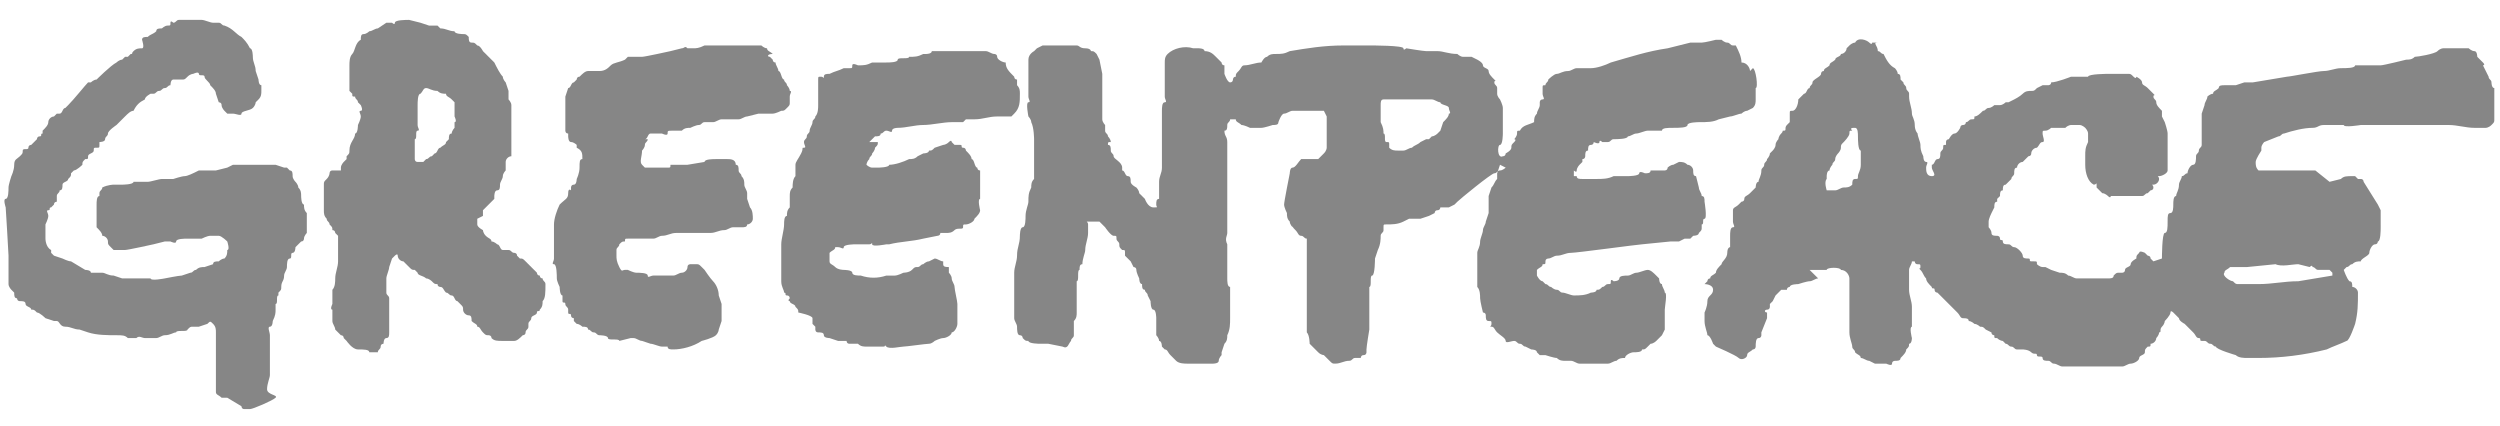
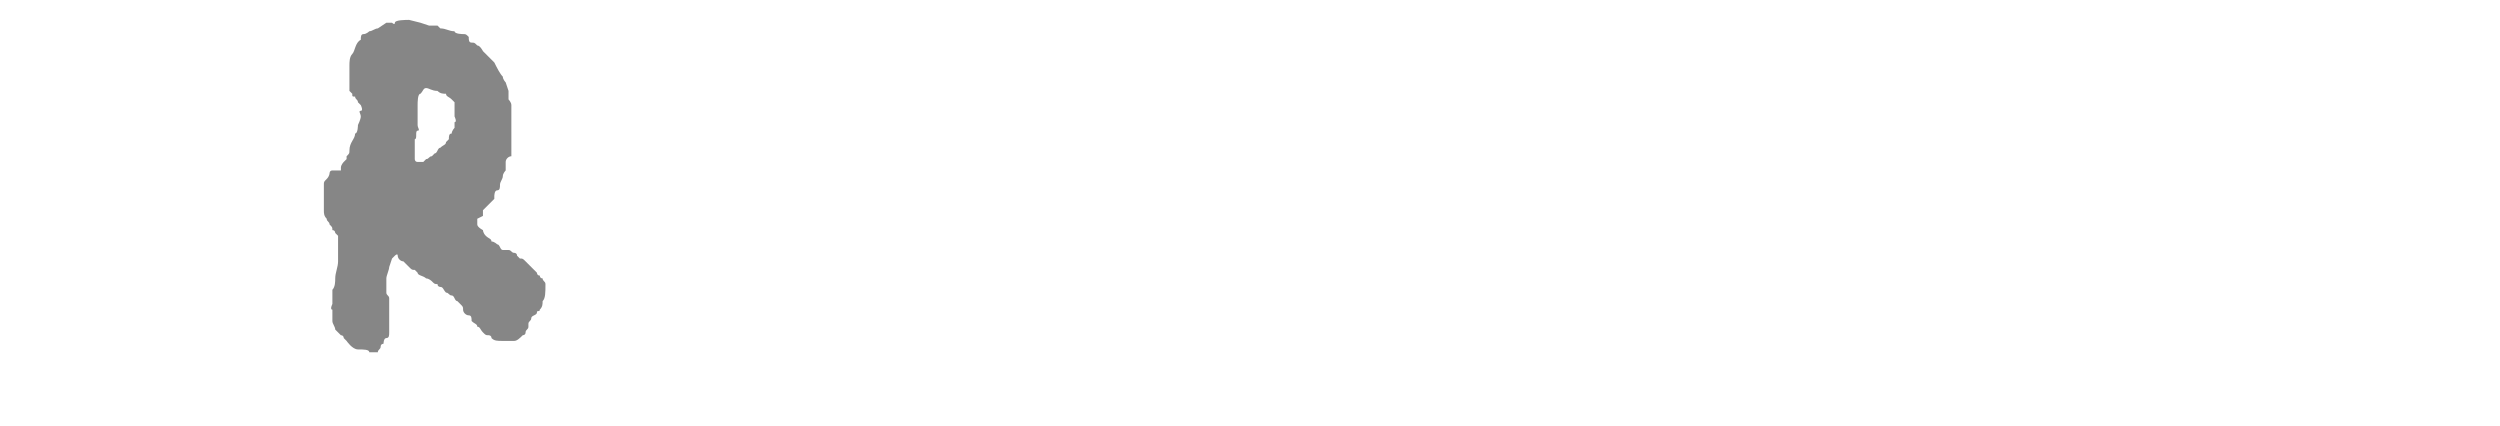
<svg xmlns="http://www.w3.org/2000/svg" version="1.1" id="Layer_1" x="0px" y="0px" viewBox="0 0 88 15" style="enable-background:new 0 0 88 15;" xml:space="preserve">
  <style type="text/css">
	.st0{fill-rule:evenodd;clip-rule:evenodd;fill:#868686;}
	.st1{fill:#868686;}
</style>
  <title>greenpeace small</title>
-   <path class="st0" d="M2.6,6c0,0-0.1,0.1-0.1,0.1c0,0.1,0,0.1-0.1,0.2c0,0.1-0.2,0.1-0.2,0.2c0,0.1,0,0.2-0.1,0.2  c0,0.1-0.1,0.1-0.1,0.2S2,7.1,2,7.1S1.9,7.1,1.9,7.2c0,0-0.1,0.1-0.1,0.1c-0.1,0,0,0.1-0.1,0.1s0,0.1,0,0.2S1.6,7.9,1.6,7.9  s0,0.5,0,0.5s0,0.3,0.2,0.4c0,0,0,0.1,0,0.1l0.1,0.1c0,0,0.3,0.1,0.3,0.1s0.2,0.1,0.3,0.1L3,9.5c0,0,0.2,0,0.2,0.1h0.4  c0.1,0,0.2,0.1,0.4,0.1c0,0,0.3,0.1,0.3,0.1c0.1,0,0.3,0,0.4,0c0.2,0,0.4,0,0.6,0c0,0.1,0.5,0,0.5,0s0.5-0.1,0.6-0.1l0.3-0.1  c0.1,0,0.1-0.1,0.2-0.1C7,9.4,7.1,9.4,7.2,9.4l0.3-0.1c0-0.1,0.1-0.1,0.2-0.1c0,0,0.1-0.1,0.2-0.1c0.1-0.1,0.1-0.2,0.1-0.3  c0.1,0,0-0.3,0-0.3S7.8,8.3,7.7,8.3s-0.2,0-0.3,0S7.1,8.4,7.1,8.4H6.8c0,0-0.1,0-0.2,0s-0.4,0-0.4,0.1s-0.2,0-0.2,0H5.8  c0,0-0.4,0.1-0.4,0.1s-0.9,0.2-1,0.2s-0.1,0-0.2,0s-0.1,0-0.2,0s0,0,0,0s0,0-0.1-0.1S3.8,8.6,3.8,8.5S3.7,8.3,3.6,8.3  c0-0.1-0.1-0.2-0.2-0.3c0-0.1,0-0.1,0-0.2c0-0.1,0-0.1,0-0.2c0,0,0-0.1,0-0.1s0-0.2,0-0.3s0-0.3,0.1-0.3c0,0,0-0.1,0-0.1  c0-0.1,0.1-0.1,0.1-0.2C3.8,6.5,4,6.5,4,6.5s0.3,0,0.3,0s0.4,0,0.4-0.1H5c0.1,0,0.1,0,0.2,0s0.4-0.1,0.5-0.1s0.1,0,0.2,0  s0.2,0,0.2,0s0.3-0.1,0.4-0.1C6.6,6.2,6.8,6.1,7,6h0.4c0.1,0,0.1,0,0.2,0L8,5.9l0.2-0.1c0.1,0,0.2,0,0.3,0h0.1c0.1,0,0.1,0,0.2,0  c0.1,0,0.2,0,0.2,0c0.1,0,0.1,0,0.2,0h0.3c0,0,0.1,0,0.2,0l0.3,0.1c0,0,0.1,0,0.1,0c0,0,0.1,0.1,0.1,0.1c0.1,0,0.1,0.1,0.1,0.2  c0,0.1,0.1,0.2,0.1,0.2s0.1,0.1,0.1,0.2c0.1,0.1,0.1,0.2,0.1,0.3c0,0,0,0.3,0.1,0.3c0,0.1,0,0.2,0.1,0.3v0.3c0,0.1,0,0.3,0,0.4  c0,0-0.1,0.1-0.1,0.2c0,0,0,0.1-0.1,0.1c0,0-0.1,0.1-0.1,0.1c0,0-0.1,0.1-0.1,0.1c0,0,0,0.2-0.1,0.2s0,0.2-0.1,0.2s-0.1,0.2-0.1,0.3  c0,0.1-0.1,0.2-0.1,0.3c0,0.2-0.1,0.2-0.1,0.4c0,0.1,0,0.1-0.1,0.2c0,0,0,0.1,0,0.1c-0.1,0,0,0.3-0.1,0.3c0,0.1,0,0.2,0,0.2  c0,0.1,0,0.2-0.1,0.4c0,0,0,0.2-0.1,0.2s0,0.2,0,0.3s0,0.1,0,0.2s0,0.2,0,0.2s0,0.1,0,0.2c0,0.1,0,0.2,0,0.3c0,0,0,0.4,0,0.5  s-0.1,0.3-0.1,0.5S9.8,13.9,9.7,14s-0.8,0.4-0.9,0.4s0,0-0.1,0s-0.1,0-0.1,0c-0.1,0-0.1-0.1-0.1-0.1L8,14H7.9c0,0-0.1,0-0.1,0  c-0.1-0.1-0.2-0.1-0.2-0.2s0-0.1,0-0.2s0-0.2,0-0.2v-0.6v-0.6c0-0.2,0-0.3,0-0.5c0-0.1,0-0.2-0.1-0.3c-0.1-0.1-0.1-0.1-0.2,0L7,11.5  c0,0-0.2,0-0.2,0c-0.1,0-0.1,0-0.2,0.1c0,0.1-0.4,0-0.4,0.1c-0.1,0-0.2,0.1-0.4,0.1c-0.1,0-0.2,0.1-0.3,0.1c-0.1,0-0.3,0-0.4,0  c-0.1,0-0.2-0.1-0.3,0c-0.1,0-0.2,0-0.3,0c-0.1-0.1-0.2-0.1-0.4-0.1c-0.3,0-0.7,0-1-0.1c0,0-0.3-0.1-0.3-0.1c-0.2,0-0.3-0.1-0.5-0.1  S2.1,11.3,2,11.3s-0.1,0-0.1,0s-0.3-0.1-0.3-0.1S1.4,11,1.3,11c-0.1-0.1-0.1-0.1-0.2-0.1c0-0.1-0.2-0.1-0.2-0.2s-0.1-0.1-0.2-0.1  s-0.1-0.1-0.1-0.1c-0.1,0-0.1-0.1-0.1-0.2c0,0-0.1-0.1-0.1-0.1c0,0-0.1-0.1-0.1-0.2L0.3,9.6l0-0.2c0,0,0-0.1,0-0.1  c0-0.1,0-0.2,0-0.3c0-0.1-0.1-1.7-0.1-1.7S0.1,7,0.2,7s0.1-0.3,0.1-0.4s0.1-0.4,0.1-0.4S0.5,6,0.5,5.8s0.1-0.2,0.2-0.3  s0.1-0.1,0.1-0.2S1,5.3,1,5.2s0.1-0.1,0.1-0.1C1.2,5,1.2,5,1.3,4.9c0,0,0-0.1,0.1-0.1s0-0.1,0.1-0.1c0,0,0-0.1,0-0.1  c0.1-0.1,0.2-0.2,0.2-0.3c0-0.1,0.1-0.2,0.2-0.2c0,0,0.1-0.1,0.1-0.1s0,0,0,0s0,0,0.1,0s0.1-0.2,0.2-0.2c0,0,0.1-0.1,0.1-0.1  C2.6,3.5,3,3,3.1,2.9c0,0,0.1,0,0.1,0c0,0,0.1-0.1,0.2-0.1c0,0,0.5-0.5,0.7-0.6c0,0,0.1-0.1,0.2-0.1c0,0,0.1-0.1,0.1-0.1  c0,0,0.1,0,0.1,0l0.1-0.1c0.1,0,0,0,0.1-0.1s0.2-0.1,0.3-0.1S5,1.4,5,1.4c0-0.1,0.1-0.1,0.2-0.1c0.1-0.1,0.2-0.1,0.3-0.2  C5.5,1,5.6,1,5.7,1c0,0,0.1-0.1,0.2-0.1S6,0.9,6,0.8s0.1,0,0.1,0c0.1,0,0.1-0.1,0.2-0.1c0,0,0.2,0,0.2,0c0.1,0,0.3,0,0.4,0  c0.1,0,0.1,0,0.2,0c0.1,0,0.3,0.1,0.4,0.1h0.2c0.1,0,0.1,0.1,0.2,0.1C8.2,1,8.3,1.2,8.5,1.3c0.1,0.1,0.2,0.2,0.3,0.4  c0.1,0,0.1,0.3,0.1,0.3c0,0.2,0.1,0.3,0.1,0.5c0,0,0.1,0.3,0.1,0.3S9.1,3,9.2,3c0,0.1,0,0.2,0,0.2c0,0.1,0,0.2-0.1,0.3  c0,0-0.1,0.1-0.1,0.1S9,3.7,8.9,3.8S8.5,3.9,8.5,4S8.3,4,8.2,4C8.1,4,8.1,4,8,4c0,0-0.1-0.1-0.1-0.1S7.8,3.8,7.8,3.7  S7.7,3.6,7.7,3.6S7.6,3.3,7.6,3.3c0-0.1-0.1-0.2-0.2-0.3c0-0.1-0.2-0.2-0.2-0.3S7,2.7,7,2.6s-0.2,0-0.2,0s-0.1,0-0.2,0.1  S6.5,2.8,6.4,2.8L6.3,2.8c0,0-0.1,0-0.2,0S6,3,6,3C5.9,3,5.9,3.1,5.8,3.1c-0.1,0-0.1,0.1-0.2,0.1c-0.1,0-0.1,0.1-0.2,0.1  c0,0-0.1,0-0.1,0c0,0-0.2,0.1-0.2,0.2C4.9,3.6,4.8,3.7,4.7,3.9C4.6,3.9,4.5,4,4.4,4.1C4.4,4.1,4.3,4.2,4.2,4.3S4.1,4.4,4.1,4.4  S3.8,4.6,3.8,4.7S3.7,4.8,3.7,4.9S3.5,5,3.5,5s0,0,0,0.1s0,0.1-0.1,0.1S3.3,5.2,3.3,5.3S3.1,5.4,3.1,5.5s0,0.1-0.1,0.1  C2.9,5.7,2.9,5.7,2.9,5.8C2.9,5.8,2.7,6,2.6,6 M22.8,4.9c0,0.1-0.1,0.1-0.1,0.2c0,0.1-0.1,0.2-0.1,0.2c0,0.2-0.1,0.4,0,0.5  c0,0,0.1,0.1,0.1,0.1H23c0.2,0,0.3,0,0.5,0c0.1,0,0.1,0,0.1-0.1c0.1,0,0.2,0,0.2,0c0.1,0,0.2,0,0.4,0l0.6-0.1c0-0.1,0.3-0.1,0.4-0.1  s0.3,0,0.4,0s0.3,0,0.3,0.2c0.1,0,0.1,0.1,0.1,0.2c0,0.1,0.1,0.1,0.1,0.2c0.1,0.1,0.1,0.2,0.1,0.3c0,0.1,0.1,0.2,0.1,0.3  c0,0.1,0,0.2,0,0.2l0.1,0.3c0.1,0.1,0.1,0.3,0.1,0.4c0,0.1-0.1,0.2-0.2,0.2c0,0.1-0.1,0.1-0.2,0.1L26.1,8c-0.1,0-0.2,0-0.3,0  c-0.1,0-0.2,0.1-0.3,0.1c-0.2,0-0.3,0.1-0.5,0.1c-0.1,0-0.2,0-0.3,0c-0.1,0-0.2,0-0.3,0c-0.2,0-0.4,0-0.6,0c-0.2,0-0.3,0.1-0.5,0.1  c-0.1,0-0.2,0.1-0.3,0.1c-0.1,0-0.2,0-0.2,0h-0.3c-0.1,0-0.1,0-0.2,0s-0.1,0-0.2,0s-0.1,0-0.1,0.1c-0.1,0-0.1,0-0.2,0.1  c0,0.1-0.1,0.1-0.1,0.2c0,0.1,0,0.1,0,0.2s0,0.2,0.1,0.4s0.1,0.1,0.2,0.1c0,0,0.1,0,0.1,0c0,0,0.2,0.1,0.3,0.1s0.4,0,0.4,0.1  s0.1,0,0.2,0s0.2,0,0.3,0s0.3,0,0.4,0s0.2-0.1,0.3-0.1s0.2-0.1,0.2-0.2s0.1-0.1,0.1-0.1h0.2c0.1,0,0.1,0,0.2,0.1l0.1,0.1  c0,0,0.2,0.3,0.3,0.4c0.1,0.1,0.2,0.3,0.2,0.5l0.1,0.3v0.1c0,0,0,0.1,0,0.2c0,0.1,0,0.2,0,0.3c0,0-0.1,0.3-0.1,0.3s0,0.1-0.1,0.2  S24.7,12,24.7,12c-0.3,0.2-0.7,0.3-1,0.3c-0.1,0-0.2,0-0.2-0.1c-0.1,0-0.2,0-0.2,0c-0.1,0-0.3-0.1-0.4-0.1L22.6,12  c-0.1,0-0.2-0.1-0.3-0.1h-0.1L21.8,12c0-0.1-0.4,0-0.4-0.1s-0.3-0.1-0.3-0.1c-0.1,0-0.1-0.1-0.2-0.1c-0.1,0-0.1-0.1-0.2-0.1  c0-0.1-0.1-0.1-0.2-0.1c0,0-0.1-0.1-0.2-0.1c0,0-0.1-0.1-0.1-0.1c0,0,0-0.1,0-0.1s-0.1,0-0.1-0.1s-0.1,0-0.1-0.1s0,0,0-0.1  s-0.1-0.1-0.1-0.2s-0.1,0-0.1-0.1s0,0,0-0.1c0,0,0-0.1,0-0.1c-0.1,0-0.1-0.3-0.1-0.3s-0.1-0.2-0.1-0.3s0-0.5-0.1-0.5s0-0.1,0-0.2  s0-0.3,0-0.3c0-0.1,0-0.3,0-0.4c0-0.1,0-0.2,0-0.3s0-0.1,0-0.2c0-0.2,0.1-0.5,0.2-0.7C19.9,7,20,7,20,6.8s0.1-0.1,0.1-0.1  s0-0.1,0-0.1s0-0.1,0.1-0.1s0.1-0.2,0.1-0.2s0.1-0.2,0.1-0.4s0-0.3,0.1-0.3c0-0.2,0-0.3-0.2-0.4c0,0,0-0.1,0-0.1S20.2,5,20.1,5  S20,4.8,20,4.8s0-0.1,0-0.1c-0.1,0-0.1-0.1-0.1-0.1c0-0.2,0-0.3,0-0.5c0-0.1,0-0.3,0-0.4c0-0.1,0-0.2,0-0.3L20,3.1  c0.1,0,0.1-0.2,0.2-0.2c0,0,0.1-0.1,0.1-0.1c0,0,0-0.1,0.1-0.1c0.1-0.1,0.2-0.2,0.3-0.2c0.1,0,0.2,0,0.4,0c0.2,0,0.3-0.1,0.4-0.2  c0.1-0.1,0.3-0.1,0.5-0.2c0,0,0.1-0.1,0.1-0.1h0.3c0.1,0,0.1,0,0.2,0c0.1,0,1-0.2,1-0.2s0.4-0.1,0.4-0.1c0.1,0,0.1-0.1,0.2,0  c0.1,0,0.1,0,0.2,0c0.1,0,0.2,0,0.4-0.1l0.2,0c0.1,0,0.2,0,0.3,0l0.2,0c0.2,0,0.3,0,0.4,0s0.5,0,0.5,0s0.4,0,0.4,0s0.1,0.1,0.2,0.1  c0,0.1,0.1,0.1,0.2,0.2C27,1.9,27,2,27.1,2c0,0,0.1,0.1,0.1,0.1c0,0,0,0.1,0.1,0.1c0,0.1,0.1,0.2,0.1,0.3c0.1,0,0.1,0.3,0.2,0.3  c0,0.1,0.1,0.1,0.1,0.2c0,0,0.1,0.1,0.1,0.2c0.1,0,0,0.1,0,0.2s0,0.1,0,0.1s0,0,0,0.1s0,0.1-0.1,0.2c-0.1,0.1-0.1,0.1-0.2,0.1  c0,0-0.2,0.1-0.3,0.1S26.8,4,26.7,4l-0.4,0.1c-0.1,0-0.2,0.1-0.3,0.1s-0.2,0-0.2,0s-0.3,0-0.4,0s-0.2,0.1-0.3,0.1s-0.2,0-0.3,0  s-0.1,0.1-0.2,0.1s-0.3,0.1-0.3,0.1c-0.1,0-0.2,0-0.3,0.1c-0.1,0-0.1,0-0.3,0s-0.2,0-0.2,0.1s-0.2,0-0.2,0s-0.1,0-0.1,0  s-0.2,0-0.3,0s-0.1,0.2-0.2,0.2" />
-   <path class="st0" d="M29.4,8.7c0,0.1-0.1,0.1-0.2,0.2c0,0.1,0,0.2,0,0.3c0,0.1,0.1,0.1,0.2,0.2s0.3,0.1,0.3,0.1s0.3,0,0.3,0.1  s0.2,0.1,0.3,0.1c0.3,0.1,0.6,0.1,0.9,0h0.1h0.1c0,0,0,0,0.1,0s0.3-0.1,0.3-0.1s0.2,0,0.3-0.1s0.1-0.1,0.2-0.1s0.1-0.1,0.2-0.1  c0,0,0.1-0.1,0.2-0.1l0.2-0.1c0.1,0,0.2,0.1,0.3,0.1c0,0,0,0.1,0,0.1c0,0.1,0.1,0.1,0.2,0.1c0,0,0,0.1,0,0.1s0,0.1,0,0.1  s0.1,0.1,0.1,0.2s0.1,0.2,0.1,0.3s0.1,0.5,0.1,0.6c0,0.1,0,0.2,0,0.3c0,0.1,0,0.2,0,0.3c0,0,0,0.1,0,0.1c0,0.1-0.1,0.3-0.2,0.3  c0,0.1-0.2,0.2-0.3,0.2s-0.3,0.1-0.3,0.1s-0.1,0.1-0.2,0.1s-0.8,0.1-0.9,0.1s-0.5,0.1-0.6,0s0,0-0.1,0s-0.1,0-0.2,0  c-0.1,0-0.1,0-0.2,0c-0.1,0-0.1,0-0.2,0c-0.1,0-0.2,0-0.3-0.1c0,0-0.1,0-0.1,0s-0.1,0-0.2,0s-0.1-0.1-0.1-0.1s-0.3,0-0.3,0  s-0.3-0.1-0.3-0.1s-0.2,0-0.2-0.1s-0.1-0.1-0.2-0.1s-0.1-0.1-0.1-0.1c0,0,0-0.1,0-0.1l-0.1-0.1c0-0.1,0-0.1,0-0.2S28.1,11,28.1,11  c0-0.1,0-0.1-0.1-0.2c0-0.1-0.2-0.1-0.2-0.2c0,0-0.1,0,0-0.1c0,0,0-0.1-0.1-0.1s0-0.1-0.1-0.1c0-0.1-0.1-0.2-0.1-0.4l0-0.4  c0-0.1,0-0.2,0-0.4c0-0.2,0-0.3,0-0.5c0-0.2,0.1-0.5,0.1-0.7c0-0.1,0-0.3,0.1-0.3c0-0.1,0-0.2,0.1-0.3c0-0.1,0-0.2,0-0.2  s0-0.1,0-0.2c0-0.1,0-0.2,0.1-0.3c0-0.1,0-0.3,0.1-0.4l0-0.4c0-0.1,0.1-0.2,0.2-0.4s0-0.2,0.1-0.2s0-0.1,0-0.2s0.1-0.1,0.1-0.2  s0.1-0.1,0.1-0.2c0-0.1,0.1-0.2,0.1-0.3c0-0.1,0.1-0.1,0.1-0.2c0.1-0.1,0.1-0.3,0.1-0.4c0-0.2,0-0.3,0-0.5c0-0.1,0-0.2,0-0.3  c0,0,0,0,0-0.1s0-0.1,0.1-0.1S29,2.8,29,2.7c0-0.1,0.1-0.1,0.2-0.1c0.2-0.1,0.3-0.1,0.5-0.2c0.1,0,0,0,0.1,0s0,0,0.1,0  s0.1,0,0.1-0.1s0.2,0,0.2,0c0.2,0,0.3,0,0.5-0.1c0.1,0,0.2,0,0.2,0c0.1,0,0.2,0,0.3,0s0.4,0,0.4-0.1s0.4,0,0.4-0.1  c0.2,0,0.3,0,0.5-0.1h0.1c0,0,0.2,0,0.2-0.1c0,0,0.4,0,0.4,0s0.1,0,0.2,0l0.2,0c0.1,0,0.1,0,0.2,0c0.1,0,0.2,0,0.3,0  c0.2,0,0.4,0,0.6,0c0.1,0,0.2,0.1,0.3,0.1s0,0,0,0s0.1,0,0.1,0.1c0,0.1,0.2,0.2,0.3,0.2c0,0.2,0.1,0.3,0.3,0.5c0,0,0,0.1,0.1,0.1  c0,0,0,0.1,0,0.1c0,0,0,0.1,0,0.1c0.1,0.1,0.1,0.2,0.1,0.3c0,0.3,0,0.5-0.2,0.7c0,0-0.1,0.1-0.1,0.1c-0.2,0-0.3,0-0.5,0  c-0.3,0-0.5,0.1-0.8,0.1H34c0,0-0.1,0.1-0.1,0.1s-0.2,0-0.2,0h-0.2c-0.3,0-0.7,0.1-1,0.1c-0.3,0-0.6,0.1-0.9,0.1c0,0-0.2,0-0.2,0.1  s-0.1,0-0.2,0s-0.1,0.1-0.2,0.1c0,0.1-0.1,0.1-0.2,0.1c0,0,0,0-0.1,0.1s-0.1,0.1-0.1,0.1L30.9,5c0,0.1,0,0.1-0.1,0.2  c0,0.1-0.1,0.2-0.1,0.2c0,0.1-0.1,0.1-0.1,0.2c-0.1,0.1-0.1,0.2-0.1,0.2s0.1,0.1,0.2,0.1c0.1,0,0.2,0,0.2,0c0,0,0.4,0,0.4-0.1  c0.2,0,0.5-0.1,0.7-0.2c0.1,0,0.2,0,0.3-0.1c0,0,0.2-0.1,0.2-0.1s0.2,0,0.2-0.1c0.1,0,0.1,0,0.2-0.1c0,0,0.3-0.1,0.3-0.1  s0.1,0,0.2-0.1s0.1,0,0.1,0c0,0,0.1,0.1,0.1,0.1c0,0,0.1,0,0.1,0s0,0,0.1,0s0,0.1,0.1,0.1s0.1,0.1,0.1,0.1c0.1,0.1,0.2,0.2,0.2,0.3  c0.1,0,0.1,0.3,0.2,0.3c0,0,0,0.1,0.1,0.1v0.1c0,0.1,0,0.1,0,0.2V7c-0.1,0,0,0.4,0,0.4c0,0.1-0.1,0.2-0.2,0.3c0,0.1-0.2,0.2-0.3,0.2  s-0.1,0-0.1,0.1s-0.2,0-0.3,0.1s-0.2,0.1-0.3,0.1h-0.2c0,0.1-0.1,0.1-0.1,0.1l-0.5,0.1c-0.4,0.1-0.8,0.1-1.2,0.2h-0.1  c0,0-0.5,0.1-0.5,0s0,0-0.1,0h-0.2h-0.3c0,0-0.4,0-0.4,0.1s-0.1,0-0.2,0h-0.2c-0.1,0-0.1,0-0.2,0 M61.7,2.4c0.1,0,0.2,0.7,0.1,0.7  v0.4c0,0.1,0,0.2-0.1,0.3l-0.2,0.1c-0.1,0-0.2,0.1-0.2,0.1c-0.1,0-0.3,0.1-0.4,0.1l-0.4,0.1c-0.2,0.1-0.4,0.1-0.7,0.1  c0,0-0.4,0-0.4,0.1s-0.3,0.1-0.5,0.1s-0.4,0-0.4,0.1h-0.3c0,0-0.2,0-0.2,0c-0.1,0-0.3,0.1-0.4,0.1c-0.1,0-0.2,0.1-0.3,0.1  c0,0.1-0.4,0.1-0.5,0.1s-0.1,0.1-0.2,0.1s-0.2,0-0.2,0S56.3,4.9,56.3,5S56.1,5,56.1,5S56.1,5.1,56,5.1s-0.1,0.1-0.1,0.2  c-0.1,0-0.1,0.1-0.1,0.2c0,0,0,0.1-0.1,0.1c0,0.1,0,0,0,0.1c0,0-0.1,0.1-0.1,0.1c0,0-0.1,0.1-0.1,0.2S55.4,6,55.4,6s0,0.1,0,0.2h0.1  c0,0.1,0.1,0.1,0.2,0.1s0.4,0,0.5,0c0.2,0,0.4,0,0.6-0.1c0.1,0,0.2,0,0.3,0c0,0,0.2,0,0.2,0s0.4,0,0.4-0.1s0.2,0,0.2,0  c0.1,0,0.2,0,0.2-0.1C58.3,6,58.4,6,58.5,6c0,0,0.1,0,0.1,0c0,0,0.1,0,0.1-0.1c0,0,0.1-0.1,0.2-0.1c0,0,0.2-0.1,0.2-0.1  c0.1,0,0.2,0,0.3,0.1c0.1,0,0.2,0.1,0.2,0.2s0,0.2,0.1,0.2l0.1,0.4c0,0.1,0.1,0.2,0.1,0.3C60,6.9,60,7,60,7.1c0,0,0.1,0.6,0,0.6  s0,0.2-0.1,0.2c0,0,0,0.1,0,0.1c0,0.1,0,0.1-0.1,0.2c0,0.1-0.2,0.1-0.2,0.1l-0.1,0.1c-0.1,0-0.1,0-0.2,0l-0.2,0.1  c-0.1,0-0.2,0-0.3,0l-1,0.1c-0.1,0-2.3,0.3-2.5,0.3S55,9,54.8,9c-0.1,0-0.2,0.1-0.3,0.1c0,0-0.1,0-0.1,0.1s0,0.1-0.1,0.1  c0,0.1-0.1,0.1-0.2,0.2c0,0.1,0,0.2,0,0.2c0,0,0.1,0.2,0.2,0.2l0.1,0.1c0.1,0,0.1,0.1,0.2,0.1c0,0,0.1,0.1,0.2,0.1s0.1,0.1,0.2,0.1  c0.1,0,0.3,0.1,0.4,0.1c0.2,0,0.4,0,0.6-0.1c0,0,0.2,0,0.2-0.1c0.1,0,0.1,0,0.2-0.1c0.1,0,0.1-0.1,0.2-0.1s0.1,0,0.1-0.1  s0.1,0,0.1,0s0.2,0,0.2-0.1s0.2-0.1,0.3-0.1c0.1,0,0.2-0.1,0.3-0.1c0.1,0,0.3-0.1,0.4-0.1c0.1,0,0.2,0.1,0.3,0.2s0.1,0.1,0.1,0.1  s0,0.2,0.1,0.2c0,0.1,0.1,0.2,0.1,0.3c0.1,0,0,0.5,0,0.6s0,0.4,0,0.4s0,0.3,0,0.3s-0.1,0.2-0.1,0.2s-0.2,0.2-0.2,0.2  c0,0-0.1,0.1-0.2,0.1c0,0-0.1,0.1-0.1,0.1c-0.1,0.1-0.1,0.1-0.2,0.1c0,0.1-0.2,0.1-0.3,0.1s-0.3,0.1-0.3,0.2c-0.1,0-0.2,0-0.3,0.1  c-0.1,0-0.2,0.1-0.3,0.1h-0.1c-0.2,0-0.4,0-0.6,0c-0.1,0-0.2,0-0.3,0c-0.1,0-0.2-0.1-0.3-0.1s-0.2,0-0.2,0c-0.1,0-0.2,0-0.3-0.1  c-0.1,0-0.4-0.1-0.4-0.1s-0.1,0-0.2,0l-0.1-0.1c0-0.1-0.2-0.1-0.2-0.1l-0.2-0.1c-0.1,0-0.1-0.1-0.2-0.1c-0.1,0-0.1-0.1-0.2-0.1  S53,12.1,53,12s-0.2-0.2-0.3-0.3s-0.1-0.2-0.2-0.2s0,0,0-0.1s0-0.1-0.1-0.1s-0.1-0.1-0.1-0.2s-0.1-0.1-0.1-0.1s-0.1-0.4-0.1-0.5  s0-0.3-0.1-0.4c0-0.1,0-0.2,0-0.3c0-0.1,0-0.3,0-0.4c0-0.1,0-0.2,0-0.3c0,0,0-0.2,0-0.2c0-0.1,0.1-0.2,0.1-0.4  c0-0.1,0.1-0.3,0.1-0.4c0-0.1,0.1-0.2,0.1-0.3c0,0,0.1-0.3,0.1-0.3s0-0.2,0-0.2s0-0.2,0-0.2s0-0.1,0-0.1c0,0,0-0.1,0-0.1  c0,0,0.1-0.3,0.1-0.3c0.1-0.1,0.1-0.2,0.2-0.3c0,0,0-0.1,0-0.2c0,0,0.1-0.3,0.1-0.3S53,5.9,53,5.9S52.9,6,52.8,6s-0.1,0.1-0.2,0.1  s-1.2,0.9-1.3,1c0,0-0.1,0.1-0.1,0.1c0,0-0.2,0.1-0.2,0.1s-0.1,0-0.1,0h-0.2c0,0,0,0.1-0.1,0.1c-0.1,0-0.1,0.1-0.1,0.1l-0.2,0.1  c0,0-0.3,0.1-0.3,0.1h-0.2c-0.1,0-0.1,0-0.2,0c0,0-0.2,0.1-0.2,0.1c-0.2,0.1-0.4,0.1-0.6,0.1c-0.1,0-0.1,0-0.1,0.1s0,0,0,0.1  c0,0.1-0.1,0.1-0.1,0.2s0,0.3-0.1,0.5c0,0-0.1,0.3-0.1,0.3s0,0.6-0.1,0.6s0,0.4-0.1,0.4c0,0.2,0,0.4,0,0.6c0,0.2,0,0.3,0,0.5  c0,0.1,0,0.1,0,0.2c0,0.1,0,0.1,0,0.2c0,0-0.1,0.6-0.1,0.7s0,0.1,0,0.1s0,0.1-0.1,0.1s-0.1,0.1-0.1,0.1s-0.1,0-0.2,0  s-0.1,0.1-0.2,0.1c-0.2,0-0.3,0.1-0.5,0.1c-0.1,0-0.1,0-0.2-0.1c0,0-0.1-0.1-0.1-0.1s-0.1-0.1-0.1-0.1s-0.1,0-0.2-0.1  c-0.1-0.1-0.2-0.2-0.3-0.3c0,0,0-0.3-0.1-0.4c0-0.1,0-0.1,0-0.2c0,0,0-0.6,0-0.6c0-0.2,0-0.4,0-0.5c0-0.1,0-0.1,0-0.2s0-0.1,0-0.2  s0-0.6,0-0.6s0-0.1,0-0.2c0-0.2,0-0.4,0-0.6L46,8.4c-0.1,0-0.1-0.1-0.2-0.1s-0.1-0.1-0.2-0.2S45.5,8,45.5,7.9s0,0.1,0,0.1  s-0.1-0.1-0.1-0.2c-0.1-0.1-0.1-0.2-0.1-0.3c0,0-0.1-0.2-0.1-0.3s0.2-1.1,0.2-1.1s0-0.2,0.1-0.2s0.2-0.2,0.3-0.3c0.1,0,0.2,0,0.2,0  h0.2c0.1,0,0.1,0,0.2,0c0,0,0.1-0.1,0.1-0.1c0,0,0,0,0.1-0.1s0.1-0.2,0.1-0.2s0-0.2,0-0.4s0-0.5,0-0.7l-0.1-0.2h-0.2  c-0.1,0-0.1,0-0.2,0c-0.1,0-0.2,0-0.3,0h-0.2c0,0-0.1,0-0.2,0s-0.2,0.1-0.3,0.1S45,4.3,45,4.3c0,0.1-0.1,0.1-0.2,0.1  c0,0-0.3,0.1-0.4,0.1s-0.4,0-0.4,0s-0.2-0.1-0.3-0.1c-0.1-0.1-0.2-0.1-0.2-0.2c-0.1,0-0.2,0-0.2,0c0,0.1-0.1,0.1-0.1,0.2  c0,0.1,0,0.2-0.1,0.2c0,0.2,0.1,0.2,0.1,0.4s0,0.3,0,0.4c0,0.1,0,0.1,0,0.2c0,0.1,0,0.2,0,0.3c0,0.2,0,0.4,0,0.7c0,0.1,0,0.1,0,0.2  V7c0,0.1,0,0.2,0,0.3c0,0.1,0,0.2,0,0.3s0,0.3,0,0.3s0,0.2,0,0.3s-0.1,0.2,0,0.4c0,0.2,0,0.4,0,0.6c0,0.2,0,0.4,0,0.6  c0,0.1,0,0.3,0.1,0.3c0,0.2,0,0.4,0,0.6s0,0.1,0,0.2v0.3c0,0.2,0,0.4-0.1,0.6c0,0.1,0,0.2-0.1,0.3l-0.1,0.3v0.1c0,0-0.1,0.1-0.1,0.2  s-0.2,0.1-0.2,0.1s-0.1,0-0.2,0h-0.7c-0.1,0-0.3,0-0.4-0.1c-0.1-0.1-0.1-0.1-0.2-0.2c-0.1-0.1-0.1-0.2-0.2-0.2c0,0-0.1-0.1-0.1-0.1  c0,0,0-0.2-0.1-0.2c0-0.1-0.1-0.2-0.1-0.2c0-0.1,0-0.2,0-0.2v-0.4c0,0,0-0.3-0.1-0.3s-0.1-0.3-0.1-0.3s-0.1-0.2-0.1-0.2  c0-0.1-0.1-0.1-0.1-0.2c-0.1,0-0.1-0.1-0.1-0.2c-0.1,0-0.1-0.2-0.1-0.2S40,9.6,40,9.5s-0.1-0.1-0.1-0.1s-0.1-0.2-0.1-0.2  s-0.1-0.1-0.1-0.1l-0.1-0.1V8.9c0-0.1,0-0.1-0.1-0.1c-0.1-0.1-0.1-0.1-0.1-0.2s-0.1-0.1-0.1-0.2s0-0.1-0.1-0.1S38.9,8,38.9,8  c-0.1-0.1-0.1-0.1-0.2-0.2c0,0,0,0-0.1,0c0,0-0.1,0-0.1,0h-0.1c0,0,0,0-0.1,0s0,0,0,0.1s0,0.1,0,0.1s0,0.2,0,0.2  c0,0.2-0.1,0.4-0.1,0.6c0,0.1-0.1,0.3-0.1,0.5C38,9.3,38,9.4,38,9.5c-0.1,0,0,0.4-0.1,0.4c0,0.1,0,0.2,0,0.4c0,0.2,0,0.3,0,0.5V11  c0,0.1,0,0.2-0.1,0.3c0,0,0,0.3,0,0.3s0,0.1,0,0.2c0,0.1-0.1,0.1-0.1,0.2c-0.1,0.1-0.1,0.3-0.3,0.2l-0.5-0.1h-0.3c0,0-0.4,0-0.4-0.1  c-0.1,0-0.1,0-0.2-0.1c0,0,0-0.1-0.1-0.1s-0.1-0.2-0.1-0.3s-0.1-0.2-0.1-0.3c0-0.1,0-0.1,0-0.2c0-0.1,0-0.2,0-0.3c0-0.1,0-0.1,0-0.2  c0-0.1,0-0.1,0-0.2c0-0.1,0-0.2,0-0.4V9.7V9.6c0-0.2,0.1-0.4,0.1-0.6c0-0.3,0.1-0.4,0.1-0.7c0,0,0-0.3,0.1-0.3s0.1-0.3,0.1-0.4  c0-0.2,0.1-0.4,0.1-0.5c0-0.2,0-0.3,0.1-0.5c0-0.1,0-0.2,0.1-0.3c0-0.1,0-0.2,0-0.3c0-0.1,0-0.2,0-0.3c0-0.1,0-0.2,0-0.3  c0-0.1,0-0.2,0-0.3s0-0.2,0-0.2s0-0.4-0.1-0.6c0-0.1-0.1-0.2-0.1-0.2c0,0-0.1-0.5,0-0.5s0-0.1,0-0.2V3c0-0.2,0-0.3,0-0.5  c0-0.1,0-0.2,0-0.4s0.2-0.3,0.2-0.3s0.1-0.1,0.1-0.1s0.2-0.1,0.2-0.1s0.1,0,0.2,0s0.1,0,0.2,0s0.4,0,0.5,0c0.1,0,0.2,0,0.3,0  c0.1,0,0.1,0.1,0.3,0.1s0.2,0.1,0.2,0.1c0.1,0,0.1,0,0.2,0.1c0,0,0.1,0.2,0.1,0.2s0.1,0.5,0.1,0.5s0,0.2,0,0.2c0,0.1,0,0.3,0,0.4  v0.5c0,0.2,0,0.3,0,0.5c0,0.1,0.1,0.2,0.1,0.2c0,0,0,0.1,0,0.2s0.1,0.1,0.1,0.2c0,0,0.1,0.1,0.1,0.2C39,5,39,5,39,5.1  c0.1,0,0.1,0.1,0.1,0.2s0.1,0.1,0.1,0.2s0.3,0.2,0.3,0.4c0,0,0,0.1,0,0.1c0.1,0,0.1,0.2,0.2,0.2s0.1,0.1,0.1,0.2s0.2,0.2,0.2,0.2  c0,0,0.1,0.1,0.1,0.2c0,0,0.2,0.2,0.2,0.2s0.1,0.3,0.3,0.3s0.1,0,0.1-0.1s0,0,0,0c0-0.1,0-0.2,0.1-0.2V6.8V6.4  c0-0.2,0.1-0.3,0.1-0.5c0,0,0-0.2,0-0.2c0-0.1,0-0.2,0-0.2l0-0.6c0-0.1,0-0.5,0-0.5c0-0.2,0-0.3,0-0.5c0-0.1,0-0.3,0.1-0.3  s0-0.1,0-0.2S41,3,41,3c0-0.2,0-0.4,0-0.6V2.2c0-0.1,0-0.2,0.1-0.3c0.2-0.2,0.6-0.3,0.9-0.2h0.2c0,0,0.2,0,0.2,0.1  c0.2,0,0.3,0.1,0.4,0.2c0,0,0.1,0.1,0.1,0.1s0,0,0,0S43,2.2,43,2.2c0,0,0,0.1,0.1,0.1v0.1c0,0,0,0.2,0,0.2s0.1,0.3,0.2,0.3  s0.1-0.1,0.1-0.1c0,0,0-0.1,0.1-0.1c0-0.1,0-0.1,0.1-0.2c0.1-0.1,0.1-0.2,0.2-0.2c0.2,0,0.4-0.1,0.6-0.1c0,0,0.1-0.2,0.2-0.2  c0.1-0.1,0.2-0.1,0.3-0.1c0.2,0,0.3,0,0.5-0.1c0.6-0.1,1.2-0.2,1.9-0.2h0.9c0.1,0,1.2,0,1.2,0.1s0.1,0,0.1,0s0.6,0.1,0.7,0.1  s0.2,0,0.4,0c0.2,0,0.4,0.1,0.7,0.1c0,0,0.1,0.1,0.2,0.1l0.3,0c0,0,0.2,0.1,0.2,0.1s0.2,0.1,0.2,0.2s0.2,0.1,0.2,0.2  s0.1,0.2,0.2,0.3s0,0,0,0.1s0,0,0,0c0,0.1,0.1,0.1,0.1,0.2c0,0,0,0,0,0.1s0,0.1,0,0.1c0,0.1,0.1,0.2,0.1,0.2c0,0,0.1,0.2,0.1,0.3  s0,0.3,0,0.4s0,0.1,0,0.2v0.3c0,0,0,0.4-0.1,0.4s-0.1,0.5,0.1,0.4c0.1,0,0.1-0.1,0.1-0.1c0,0,0.2-0.1,0.2-0.2s0-0.1,0.1-0.2  s0-0.1,0-0.1s0.1-0.1,0.1-0.2c0-0.1,0-0.1,0.1-0.1c0.1-0.2,0.3-0.2,0.5-0.3c0-0.1,0-0.2,0.1-0.3c0-0.1,0.1-0.2,0.1-0.3s0-0.1,0-0.1  s0-0.1,0.1-0.1s0-0.1,0-0.2s0-0.1,0-0.2s0-0.1,0.1-0.1c0-0.1,0.1-0.1,0.1-0.2V2.8c0,0,0.2-0.2,0.3-0.2c0.1,0,0.2-0.1,0.4-0.1  c0.1,0,0.2-0.1,0.3-0.1c0.2,0,0.3,0,0.5,0c0.2,0,0.5-0.1,0.7-0.2c0.7-0.2,1.3-0.4,2-0.5c0,0,0.8-0.2,0.8-0.2s0.2,0,0.2,0  s0.1,0,0.2,0s0.5-0.1,0.5-0.1s0.2,0,0.2,0s0.1,0.1,0.2,0.1s0.1,0.1,0.2,0.1s0,0,0.1,0c0.1,0.2,0.2,0.4,0.2,0.6  c0.2,0,0.3,0.2,0.3,0.3 M50.7,4.6c0,0-0.1,0.1-0.1,0.1c0,0-0.1,0.1-0.2,0.1c0,0-0.1,0.1-0.1,0.1c0,0-0.1,0-0.1,0S50,5,50,5  c-0.1,0.1-0.2,0.1-0.3,0.2c-0.1,0-0.2,0.1-0.3,0.1c0,0-0.2,0-0.2,0c-0.1,0-0.2,0-0.3-0.1c0,0,0,0,0-0.1s0-0.1-0.1-0.1s0-0.3-0.1-0.3  c0-0.1,0-0.2-0.1-0.4c0-0.1,0-0.1,0-0.2c0-0.1,0-0.1,0-0.2c0-0.1,0-0.1,0-0.2s0-0.2,0.1-0.2c0.1,0,0.2,0,0.3,0h0.2c0,0,0.2,0,0.2,0  h0.3c0.1,0,0.1,0,0.2,0h0.3h0.2c0.1,0,0.2,0.1,0.3,0.1c0,0.1,0.3,0.1,0.3,0.2s0.1,0.2,0,0.2c0,0.1-0.1,0.2-0.2,0.3" />
-   <path class="st0" d="M66.1,1.8c0.1,0,0.1,0.1,0.2,0.1c0.1,0.2,0.2,0.4,0.4,0.5c0,0,0.1,0.1,0.1,0.2c0.1,0,0.1,0.1,0.1,0.2  c0,0,0.1,0.1,0.1,0.1c0,0.1,0.1,0.1,0.1,0.2s0.1,0.1,0.1,0.2s0,0.1,0,0.1c0,0.2,0.1,0.4,0.1,0.6c0,0.1,0.1,0.2,0.1,0.4  s0.1,0.3,0.1,0.3c0,0.1,0.1,0.3,0.1,0.4c0,0.1,0,0.2,0.1,0.4c0,0,0,0.2,0.1,0.2s0,0.1,0,0.2s0,0.3,0.2,0.3S68,6,68,5.9  c0,0,0-0.1,0-0.1c0.1,0,0.1-0.2,0.2-0.2s0.1-0.1,0.1-0.2c0-0.1,0.1-0.1,0.1-0.2c0-0.1,0-0.1,0.1-0.1c0,0,0,0,0-0.1s0.1-0.1,0.1-0.1  s0.1-0.2,0.2-0.2s0.2-0.2,0.2-0.2s0-0.1,0.1-0.1s0.1-0.1,0.1-0.1c0.1,0,0.1-0.1,0.2-0.1c0.1,0,0.1,0,0.1-0.1c0.1,0,0.2-0.1,0.3-0.2  c0.1,0,0.1-0.1,0.2-0.1s0.2-0.1,0.2-0.1s0.1,0,0.2,0s0.2-0.1,0.2-0.1s0.1,0,0.1,0s0.2-0.1,0.2-0.1s0.2-0.1,0.3-0.2s0.2-0.1,0.3-0.1  c0.1,0,0.1,0,0.2-0.1L71.9,3h0.2c0,0,0.1,0,0.1-0.1c0.2,0,0.7-0.2,0.7-0.2s0.2,0,0.2,0s0.1,0,0.1,0c0.1,0,0.2,0,0.3,0  c0-0.1,0.7-0.1,0.7-0.1h0.2c0.1,0,0.1,0,0.2,0c0.1,0,0.2,0,0.3,0c0.1,0,0.1,0,0.2,0.1s0.1,0,0.1,0s0.2,0.1,0.2,0.2s0.1,0.1,0.2,0.2  s0.1,0.1,0.2,0.2s0,0,0,0.1s0.1,0.1,0.1,0.2s0.1,0.2,0.2,0.3c0,0.1,0,0.2,0,0.2c0,0,0.1,0.2,0.1,0.2s0.1,0.3,0.1,0.4  c0,0.1,0,0.3,0,0.4c0,0.1,0,0.5,0,0.5v0.2c0,0,0,0.1,0,0.2S76.1,6.2,76,6.2s0,0,0,0.1s-0.1,0.2-0.2,0.2s0,0,0,0.1s-0.1,0.1-0.1,0.1  c0,0-0.1,0.1-0.1,0.1c-0.1,0-0.1,0.1-0.2,0.1c-0.2,0-0.3,0-0.5,0c0,0-0.2,0-0.2,0c0,0-0.1,0-0.1,0c-0.1,0-0.3,0-0.3,0  S74.3,7,74.2,6.9c0,0-0.1-0.1-0.2-0.1l-0.1-0.1l-0.1-0.1c0,0,0,0,0-0.1s0,0-0.1,0c-0.2-0.1-0.3-0.4-0.3-0.7V5.7V5.5  c0-0.2,0-0.3,0.1-0.5c0-0.1,0-0.2,0-0.3c0-0.1-0.1-0.2-0.1-0.2s-0.1-0.1-0.2-0.1c-0.1,0-0.2,0-0.3,0c0,0-0.1,0-0.2,0.1  c-0.1,0-0.1,0-0.2,0c0,0-0.1,0-0.1,0s-0.2,0-0.2,0s-0.1,0.1-0.2,0.1s-0.1,0-0.1,0.1S72,5,71.9,5s-0.1,0.1-0.2,0.2  c-0.1,0-0.2,0.1-0.2,0.2c0,0.1-0.1,0.1-0.1,0.1s-0.1,0.1-0.2,0.2c-0.1,0-0.2,0.1-0.2,0.2c-0.1,0-0.1,0.1-0.1,0.2s-0.1,0.1-0.1,0.2  c-0.1,0.1-0.1,0.1-0.2,0.2c-0.1,0-0.1,0.1-0.1,0.2c-0.1,0-0.1,0.1-0.1,0.2c0,0-0.1,0.1-0.1,0.1c0,0,0,0.1,0,0.1  c-0.1,0-0.1,0.1-0.1,0.2c0,0-0.1,0.2-0.1,0.2s-0.1,0.2-0.1,0.3c0,0.1,0,0.2,0,0.3V8c0,0,0.1,0.1,0.1,0.2s0.1,0.1,0.2,0.1  c0,0,0.1,0,0.1,0.1c0,0.1,0.1,0,0.1,0.1s0.1,0.1,0.2,0.1s0.1,0.1,0.2,0.1s0.3,0.2,0.3,0.3s0.1,0.1,0.2,0.1s0,0.1,0.1,0.1h0.1  c0.1,0,0.1,0,0.1,0.1c0,0,0.1,0.1,0.2,0.1S72,9.4,72,9.4s0.2,0.1,0.2,0.1s0.3,0.1,0.3,0.1c0.1,0,0.2,0,0.3,0.1  c0.1,0,0.2,0.1,0.3,0.1c0.1,0,0.3,0,0.4,0c0.2,0,0.3,0,0.5,0c0.1,0,0.1,0,0.2,0s0.2,0,0.2-0.1c0.1-0.1,0.1-0.1,0.2-0.1h0.1  c0,0,0.1,0,0.1-0.1S75,9.4,75,9.3s0.2-0.2,0.2-0.2c0-0.1,0-0.1,0.1-0.2c0-0.1,0.2,0,0.2,0s0,0,0,0s0.1,0.1,0.1,0.1s0.1,0,0.1,0.1  s0,0,0,0s0.1,0.1,0.1,0.1s0.3-0.1,0.3-0.1s0-0.9,0.1-0.9s0.1-0.2,0.1-0.4s0-0.3,0.1-0.3s0.1-0.2,0.1-0.3s0-0.3,0.1-0.3  c0-0.1,0.1-0.2,0.1-0.4c0-0.1,0.1-0.2,0.1-0.3V6.2c0.1,0,0.1-0.1,0.2-0.1c0-0.1,0.1-0.3,0.2-0.3s0.1-0.2,0.1-0.3s0.1-0.1,0.1-0.2  s0.1-0.1,0.1-0.2s0,0,0-0.1s0-0.1,0-0.1c0-0.1,0-0.2,0-0.3c0-0.1,0-0.1,0-0.2c0-0.1,0-0.1,0-0.2S77.5,4,77.5,4s0.1-0.3,0.1-0.3  c0-0.1,0.1-0.2,0.1-0.3c0,0,0.1-0.1,0.2-0.1c0-0.1,0.1-0.1,0.2-0.2c0-0.1,0.1-0.1,0.2-0.1c0,0,0.4,0,0.4,0L79,2.9c0.1,0,0.2,0,0.3,0  l1.2-0.2c0.1,0,1.1-0.2,1.3-0.2s0.4-0.1,0.6-0.1s0.5,0,0.5-0.1h0.5c0,0,0.3,0,0.4,0s0.9-0.2,0.9-0.2c0.1,0,0.2,0,0.3-0.1  c0.1,0,0.7-0.1,0.8-0.2s0.2-0.1,0.2-0.1c0.1,0,0.3,0,0.4,0c0.1,0,0.2,0,0.3,0l0.2,0c0,0,0.1,0.1,0.2,0.1S87.2,2,87.2,2  c0,0,0.1,0.1,0.2,0.2s0,0.1,0,0.1s0.1,0.2,0.1,0.2s0.1,0.2,0.1,0.2c0,0.1,0.1,0.1,0.1,0.2c0,0,0,0.2,0.1,0.2c0,0.4,0,0.8,0,1.1  c0,0.1,0,0.1-0.1,0.2c-0.1,0.1-0.2,0.1-0.2,0.1c-0.1,0-0.1,0-0.1,0c-0.1,0-0.2,0-0.3,0c-0.3,0-0.6-0.1-0.9-0.1c-0.1,0-0.2,0-0.3,0  c-0.1,0-0.2,0-0.2,0h-0.2c-0.1,0-0.1,0-0.2,0s-0.1,0-0.1,0s-0.3,0-0.3,0s-0.6,0-0.6,0c-0.1,0-0.1,0-0.2,0c-0.1,0-0.2,0-0.2,0  c-0.1,0-0.2,0-0.2,0h-0.3c0,0-0.3,0-0.3,0s-0.6,0.1-0.6,0h-0.7c-0.2,0-0.2,0.1-0.4,0.1c-0.3,0-0.7,0.1-1,0.2c-0.1,0-0.1,0.1-0.2,0.1  L79.7,5c0,0-0.1,0.1-0.1,0.2s0,0.1,0,0.1s-0.2,0.3-0.2,0.4c0,0.1,0,0.2,0.1,0.3c0.2,0,0.3,0,0.5,0c0,0,0.2,0,0.2,0h0.3  c0.2,0,0.3,0,0.5,0c0.1,0,0.1,0,0.2,0c0.1,0,0.2,0,0.3,0L82,6.4l0.4-0.1c0.1-0.1,0.2-0.1,0.4-0.1h0.1c0,0,0.1,0.1,0.1,0.1  c0,0,0.1,0,0.1,0c0.1,0,0.1,0.1,0.1,0.1s0.5,0.8,0.5,0.8s0.1,0.2,0.1,0.2s0,0.1,0,0.2V8c0,0.1,0,0.5-0.1,0.5c0,0,0,0.1-0.1,0.1  c-0.1,0-0.2,0.2-0.2,0.3s-0.3,0.2-0.3,0.3c-0.1,0-0.2,0-0.3,0.1c-0.1,0-0.1,0.1-0.2,0.1c0,0-0.1,0.1-0.1,0.1s0.1,0.3,0.2,0.4  c0.1,0,0.1,0.1,0.1,0.2c0.1,0,0.2,0.1,0.2,0.2c0,0.4,0,0.7-0.1,1.1c0,0-0.2,0.6-0.3,0.6c-0.2,0.1-0.5,0.2-0.7,0.3  c-0.8,0.2-1.6,0.3-2.4,0.3h-0.4c-0.1,0-0.3,0-0.4-0.1c0,0-0.7-0.2-0.7-0.3c-0.1,0-0.1-0.1-0.2-0.1c-0.1,0-0.1-0.1-0.2-0.1  c0,0,0,0-0.1,0s0-0.1-0.1-0.1s-0.1-0.1-0.2-0.2s-0.1-0.1-0.1-0.1s0,0-0.1-0.1s-0.1-0.1-0.1-0.1s-0.2-0.1-0.2-0.2  c0,0-0.1-0.1-0.1-0.1c-0.1-0.1-0.1-0.1-0.1-0.1s-0.1-0.1-0.1,0s-0.2,0.3-0.2,0.3s0,0.1-0.1,0.2s0,0.2-0.1,0.2c0,0.1-0.1,0.2-0.1,0.2  c0,0.1-0.1,0.2-0.2,0.2c0,0.1,0,0.1-0.1,0.1c-0.1,0.1-0.1,0.1-0.1,0.2s-0.2,0.1-0.2,0.2s-0.2,0.2-0.3,0.2s-0.2,0.1-0.3,0.1  s-0.1,0-0.2,0s-0.2,0-0.4,0c-0.2,0-0.4,0-0.6,0c-0.1,0-0.2,0-0.3,0s-0.1,0-0.2,0s-0.2,0-0.2,0c-0.1,0-0.1,0-0.2,0  c-0.1,0-0.2-0.1-0.3-0.1s-0.1-0.1-0.2-0.1s-0.2,0-0.2-0.1s-0.2,0-0.2-0.1s-0.1,0-0.2-0.1s-0.3-0.1-0.3-0.1c0,0-0.1,0-0.2,0  c-0.1,0-0.1-0.1-0.2-0.1c-0.1,0-0.1-0.1-0.2-0.1c0,0-0.1-0.1-0.1-0.1s-0.1,0-0.2-0.1c-0.1,0-0.1,0-0.1-0.1c0,0-0.1,0-0.1-0.1  l-0.2-0.1c-0.1-0.1-0.1-0.1-0.2-0.1c0,0-0.1-0.1-0.2-0.1c0,0-0.1-0.1-0.2-0.1c0-0.1-0.1-0.1-0.2-0.1s-0.1-0.1-0.2-0.2  s-0.2-0.2-0.3-0.3s-0.2-0.2-0.3-0.3s-0.1-0.1-0.1-0.1s-0.1,0-0.1-0.1s-0.1,0-0.1-0.1c-0.1-0.1-0.2-0.2-0.2-0.3  c-0.1-0.1-0.1-0.2-0.2-0.3s0,0,0-0.1s0-0.1-0.1-0.1s-0.1-0.1-0.1-0.1h-0.1l0,0c0,0.1-0.1,0.2-0.1,0.3c0,0.2,0,0.5,0,0.7  c0,0.2,0.1,0.4,0.1,0.6s0,0.5,0,0.7c-0.1,0,0,0.4,0,0.4s0,0.2-0.1,0.2c0,0.1,0,0.1-0.1,0.2c0,0.1-0.1,0.2-0.2,0.3  c0,0.1-0.1,0.1-0.2,0.1c0,0-0.1,0-0.1,0.1s-0.2,0-0.2,0s0,0-0.1,0s-0.1,0-0.1,0c-0.1,0-0.1,0-0.2,0c0,0-0.2-0.1-0.2-0.1  c-0.1,0-0.2-0.1-0.3-0.1c0-0.1-0.1-0.1-0.2-0.2c0-0.1-0.1-0.1-0.1-0.2s-0.1-0.3-0.1-0.5c0-0.3,0-0.5,0-0.8c0-0.2,0-0.4,0-0.5  c0-0.2,0-0.4,0-0.6c0-0.1-0.1-0.3-0.3-0.3c0-0.1-0.5-0.1-0.5,0h-0.6L64,9.8c-0.1,0-0.2,0.1-0.3,0.1S63.3,10,63.3,10S63,10,63,10.1  c0,0-0.1,0-0.1,0.1c-0.1,0-0.1,0-0.2,0c-0.1,0.1-0.2,0.2-0.2,0.2c0,0-0.1,0.2-0.1,0.2s-0.1,0.1-0.1,0.1s0,0.1,0,0.1s0,0.1-0.1,0.1  s-0.1,0.1,0,0.1c0,0.1,0,0.1,0,0.2c0,0-0.2,0.5-0.2,0.5s0,0.1,0,0.1s0,0.1-0.1,0.1s-0.1,0.2-0.1,0.3s0,0,0,0c0,0,0,0.1-0.1,0.1  c-0.1,0.1-0.2,0.1-0.2,0.2s-0.2,0.2-0.3,0.1s-0.8-0.4-0.8-0.4s-0.1-0.1-0.1-0.1s-0.1-0.3-0.2-0.3c0-0.1-0.1-0.3-0.1-0.5s0-0.1,0-0.1  V11c0,0,0.1-0.2,0.1-0.4s0.2-0.2,0.2-0.4S60,10,60,10s0.1-0.1,0.1-0.1c0,0,0-0.1,0.1-0.1c0-0.1,0.1-0.1,0.2-0.2  c0-0.1,0.1-0.2,0.2-0.3c0-0.1,0.2-0.2,0.2-0.4s0.1-0.2,0.1-0.2s0-0.1,0-0.2s0-0.1,0-0.2S60.9,8,61,8s0-0.1,0-0.2c0-0.1,0-0.2,0-0.2  c0-0.1,0-0.2,0-0.2c0-0.1,0.1-0.1,0.2-0.2s0.1-0.1,0.1-0.1s0.1,0,0.1-0.1s0.1-0.1,0.2-0.2c0.1-0.1,0.1-0.1,0.2-0.2  c0,0,0-0.2,0.1-0.2c0-0.1,0.1-0.2,0.1-0.4c0-0.1,0.1-0.1,0.1-0.2s0.1-0.1,0.1-0.2c0,0,0.1-0.1,0.1-0.2c0,0,0.1-0.1,0.1-0.1  s0.1-0.1,0.1-0.2s0.1-0.2,0.1-0.2s0-0.1,0.1-0.2s0-0.1,0.1-0.1s0-0.1,0.1-0.2s0.1-0.1,0.1-0.1S63,4.1,63,4c0-0.1,0-0.1,0.1-0.1  s0.2-0.2,0.2-0.4c0,0,0.1-0.1,0.1-0.1c0,0,0.1-0.1,0.1-0.1c0.1,0,0.1-0.2,0.2-0.2c0-0.1,0.1-0.1,0.1-0.2c0-0.1,0.3-0.2,0.3-0.3  c0,0,0-0.1,0.1-0.1c0-0.1,0.1-0.1,0.2-0.2c0-0.1,0.1-0.1,0.2-0.2c0-0.1,0.2-0.1,0.2-0.2c0.1,0,0.2-0.1,0.2-0.2c0,0,0.1-0.1,0.1-0.1  s0.1-0.1,0.2-0.1c0.1-0.2,0.4-0.1,0.5,0s0.1,0,0.1,0c0.1,0,0.1,0,0.2,0C65.9,1.5,66.1,1.6,66.1,1.8 M65.3,4.5c0.1,0,0.1,0.2,0.1,0.3  s0,0.5,0.1,0.5c0,0.2,0,0.3,0,0.5c0,0.2-0.1,0.3-0.1,0.4s0,0.1-0.1,0.1s-0.1,0.1-0.1,0.2c-0.1,0.1-0.2,0.1-0.3,0.1  c-0.1,0-0.2,0.1-0.3,0.1s-0.3,0-0.3,0s-0.1-0.3,0-0.4c0,0,0-0.1,0-0.1c0,0,0-0.2,0.1-0.2c0-0.1,0.1-0.2,0.1-0.2  c0-0.1,0.1-0.1,0.1-0.2s0.1-0.2,0.1-0.2s0.1-0.1,0.1-0.2c0-0.1,0-0.1,0.1-0.2c0,0,0.2-0.2,0.2-0.3s0-0.1,0.1-0.1  C65.1,4.5,65.2,4.5,65.3,4.5C65.3,4.5,65.3,4.5,65.3,4.5 M80.9,9.3l0.4,0.1c0,0,0.1-0.1,0.1,0c0.1,0,0.1,0.1,0.2,0.1  c0.1,0,0.1,0,0.2,0s0.1,0,0.2,0c0,0,0.1,0.1,0.1,0.1c0,0,0,0.1,0,0.1l-1.2,0.2C80.4,9.9,80,10,79.5,10h-0.2c0,0-0.3,0-0.3,0  s0,0-0.1,0s-0.1,0-0.1,0c-0.1,0-0.1,0-0.2-0.1c-0.1,0-0.4-0.2-0.3-0.3c0-0.1,0.1-0.1,0.2-0.2c0.1,0,0.2,0,0.3,0c0,0,0.2,0,0.2,0  s0.1,0,0.1,0l1-0.1C80.3,9.4,80.7,9.3,80.9,9.3" />
  <path class="st1" d="M19.2,10c0-0.1-0.1-0.1-0.1-0.2c-0.1,0-0.1-0.1-0.1-0.1c-0.1,0-0.1-0.1-0.1-0.1s-0.1-0.1-0.1-0.1  s-0.2-0.2-0.3-0.3s-0.1-0.1-0.2-0.1c0,0-0.1-0.1-0.1-0.1c0-0.1-0.1-0.1-0.1-0.1c-0.1,0-0.1-0.1-0.2-0.1c-0.1,0-0.1,0-0.2,0  s-0.1-0.2-0.2-0.2c0,0-0.1-0.1-0.2-0.1c0-0.1-0.1-0.1-0.2-0.2S17,8.1,17,8.1s-0.2-0.1-0.2-0.2s0-0.2,0-0.2L17,7.6c0,0,0-0.1,0-0.2  c0.1-0.1,0.2-0.2,0.3-0.3c0,0,0.1-0.1,0.1-0.1c0,0,0-0.1,0-0.1s0-0.2,0.1-0.2s0.1-0.1,0.1-0.2s0.1-0.2,0.1-0.3S17.8,6,17.8,6  s0-0.3,0-0.3c0-0.1,0.1-0.2,0.2-0.2c0-0.1,0-0.1,0-0.2c0-0.1,0-0.1,0-0.2c0,0,0-0.1,0-0.1c0,0,0-0.2,0-0.2V4.5c0-0.1,0-0.1,0-0.2  s0-0.3,0-0.3S18,3.8,18,3.7c0-0.1-0.1-0.2-0.1-0.2c0,0,0-0.2,0-0.2s0-0.1,0-0.1s-0.1-0.3-0.1-0.3s-0.1-0.1-0.1-0.2  c-0.1-0.1-0.2-0.3-0.3-0.5c0,0-0.1-0.1-0.1-0.1S17,1.8,17,1.8s-0.1-0.2-0.2-0.2c-0.1-0.1-0.1-0.1-0.2-0.1c-0.1,0-0.1-0.1-0.1-0.2  c-0.1-0.1-0.1-0.1-0.2-0.1c0,0-0.3,0-0.3-0.1c-0.2,0-0.3-0.1-0.5-0.1c0,0-0.1-0.1-0.1-0.1h-0.2c0,0-0.1,0-0.1,0c0,0-0.3-0.1-0.3-0.1  l-0.4-0.1c-0.1,0-0.5,0-0.5,0.1s-0.1,0-0.1,0s-0.2,0-0.2,0S13.3,1,13.3,1c-0.1,0-0.2,0.1-0.3,0.1c0,0-0.1,0.1-0.2,0.1  s-0.1,0.1-0.1,0.2c-0.2,0.1-0.2,0.4-0.3,0.5c-0.1,0.1-0.1,0.3-0.1,0.4c0,0.1,0,0.3,0,0.5c0,0.1,0,0.1,0,0.2c0,0,0,0.1,0,0.2  c0,0,0.1,0.1,0.1,0.1c0,0.1,0,0.1,0.1,0.1c0,0.1,0.1,0.1,0.1,0.2c0,0,0.1,0.1,0.1,0.1s0.1,0.2,0,0.2s0,0.1,0,0.2s-0.1,0.3-0.1,0.3  s0,0.3-0.1,0.3c0,0.2-0.2,0.3-0.2,0.6c0,0.1,0,0.1-0.1,0.2c0,0,0,0.1,0,0.1s-0.1,0.1-0.1,0.1s-0.1,0.1-0.1,0.2L12,6c0,0-0.1,0-0.1,0  s-0.1,0-0.2,0s-0.1,0.1-0.1,0.1s0,0.1-0.1,0.2s-0.1,0.1-0.1,0.2c0,0.1,0,0.2,0,0.3c0,0.1,0,0.2,0,0.3c0,0.1,0,0.2,0,0.3  c0,0.1,0,0.2,0.1,0.3c0,0.1,0.1,0.1,0.1,0.2c0.1,0.1,0.1,0.1,0.1,0.2c0.1,0,0.1,0.1,0.1,0.1c0,0,0.1,0.1,0.1,0.1c0,0.1,0,0.2,0,0.3  c0,0.2,0,0.4,0,0.6c0,0.2-0.1,0.4-0.1,0.6c0,0.1,0,0.3-0.1,0.4v0.5c0,0-0.1,0.2,0,0.2v0.4c0,0.1,0.1,0.2,0.1,0.3  c0,0,0.1,0.1,0.1,0.1c0,0,0.1,0.1,0.1,0.1c0.1,0,0.1,0.1,0.1,0.1s0.1,0.1,0.1,0.1s0.2,0.3,0.4,0.3s0.4,0,0.4,0.1h0  c0.1,0,0.2,0,0.3,0c0-0.1,0.1-0.1,0.1-0.2c0-0.1,0.1-0.1,0.1-0.1s0-0.2,0.1-0.2s0.1-0.1,0.1-0.2c0-0.2,0-0.3,0-0.5c0,0,0-0.4,0-0.4  s0-0.2,0-0.3s-0.1-0.1-0.1-0.2c0-0.1,0-0.2,0-0.3c0-0.1,0-0.2,0-0.2c0-0.1,0.1-0.3,0.1-0.4c0,0,0.1-0.3,0.1-0.3s0.1-0.1,0.1-0.1  S14,8.9,14,9s0.1,0.2,0.2,0.2c0.1,0.1,0.1,0.1,0.2,0.2c0.1,0.1,0.1,0.1,0.2,0.1c0,0,0.1,0.1,0.1,0.1c0,0.1,0.2,0.1,0.3,0.2  c0.1,0,0.2,0.1,0.2,0.1c0.1,0.1,0.1,0.1,0.2,0.1c0,0.1,0.1,0.1,0.1,0.1c0.1,0,0.1,0.1,0.2,0.2c0.1,0,0.1,0.1,0.2,0.1  s0.1,0.2,0.2,0.2l0.1,0.1c0.1,0.1,0.1,0.1,0.1,0.2s0.1,0.2,0.2,0.2s0.1,0.1,0.1,0.2c0.1,0.1,0.2,0.1,0.2,0.2c0.1,0,0.1,0.1,0.2,0.2  s0.1,0.1,0.2,0.1c0,0,0.1,0,0.1,0.1c0.1,0.1,0.2,0.1,0.4,0.1h0.4c0.1,0,0.2-0.1,0.3-0.2c0,0,0.1,0,0.1-0.1c0-0.1,0.1-0.1,0.1-0.2  c0,0,0-0.1,0-0.1c0-0.1,0.1-0.1,0.1-0.2s0.2-0.1,0.2-0.2s0.1,0,0.1-0.1c0.1-0.1,0.1-0.2,0.1-0.3C19.2,10.5,19.2,10.3,19.2,10z   M16,4.3c0,0.1,0,0.1,0,0.2c0,0-0.1,0.1-0.1,0.2c-0.1,0-0.1,0.1-0.1,0.2c0,0-0.1,0.1-0.1,0.1c0,0.1-0.1,0.1-0.2,0.2  c-0.1,0-0.1,0.2-0.2,0.2s0,0,0,0s-0.1,0.1-0.1,0.1c-0.1,0-0.1,0.1-0.2,0.1c0,0-0.1,0.1-0.1,0.1c-0.1,0-0.2,0-0.2,0  c-0.1,0-0.1-0.1-0.1-0.1s0-0.4,0-0.5c0-0.1,0-0.1,0-0.2c0.1,0,0-0.3,0.1-0.3s0-0.1,0-0.2s0-0.2,0-0.3c0-0.1,0-0.2,0-0.4  c0-0.1,0-0.4,0.1-0.4c0.1-0.1,0.1-0.2,0.2-0.2c0.1,0,0.2,0.1,0.4,0.1c0.1,0.1,0.2,0.1,0.3,0.1c0,0.1,0.1,0.1,0.2,0.2  s0.1,0.1,0.1,0.1c0,0,0,0.1,0,0.1C16,3.9,16,4,16,4.1C16,4.1,16.1,4.3,16,4.3z" />
</svg>